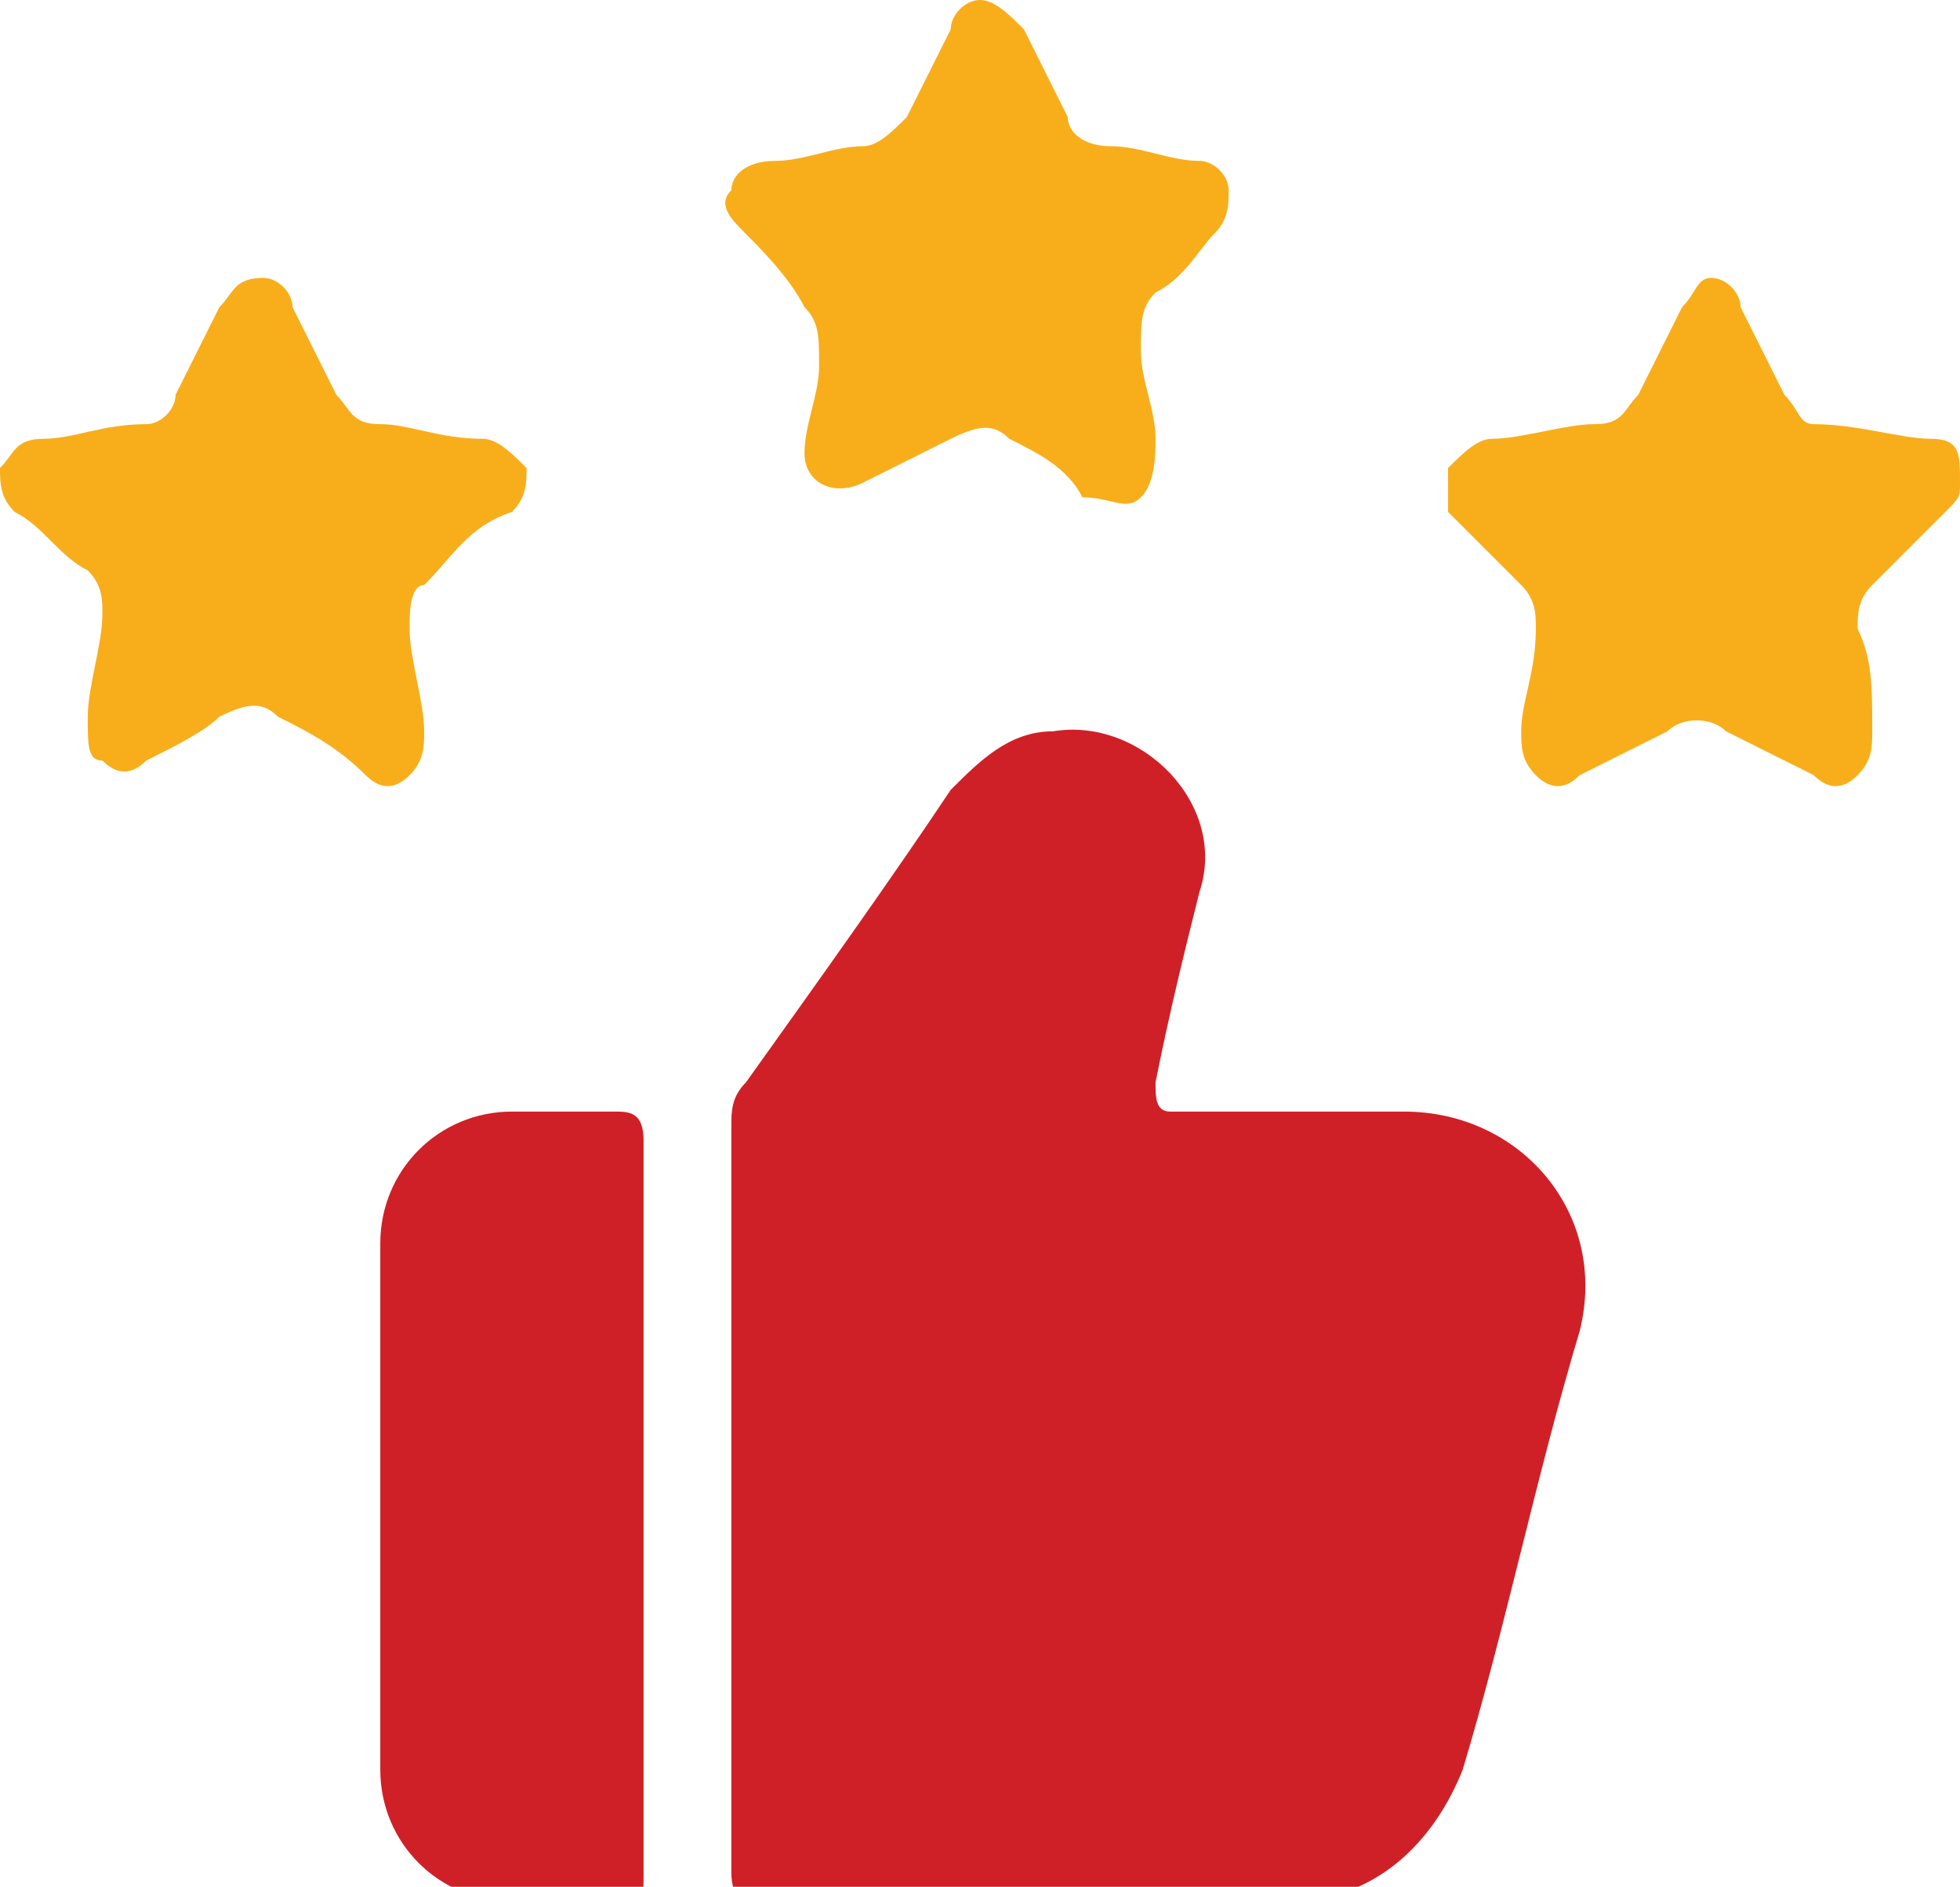
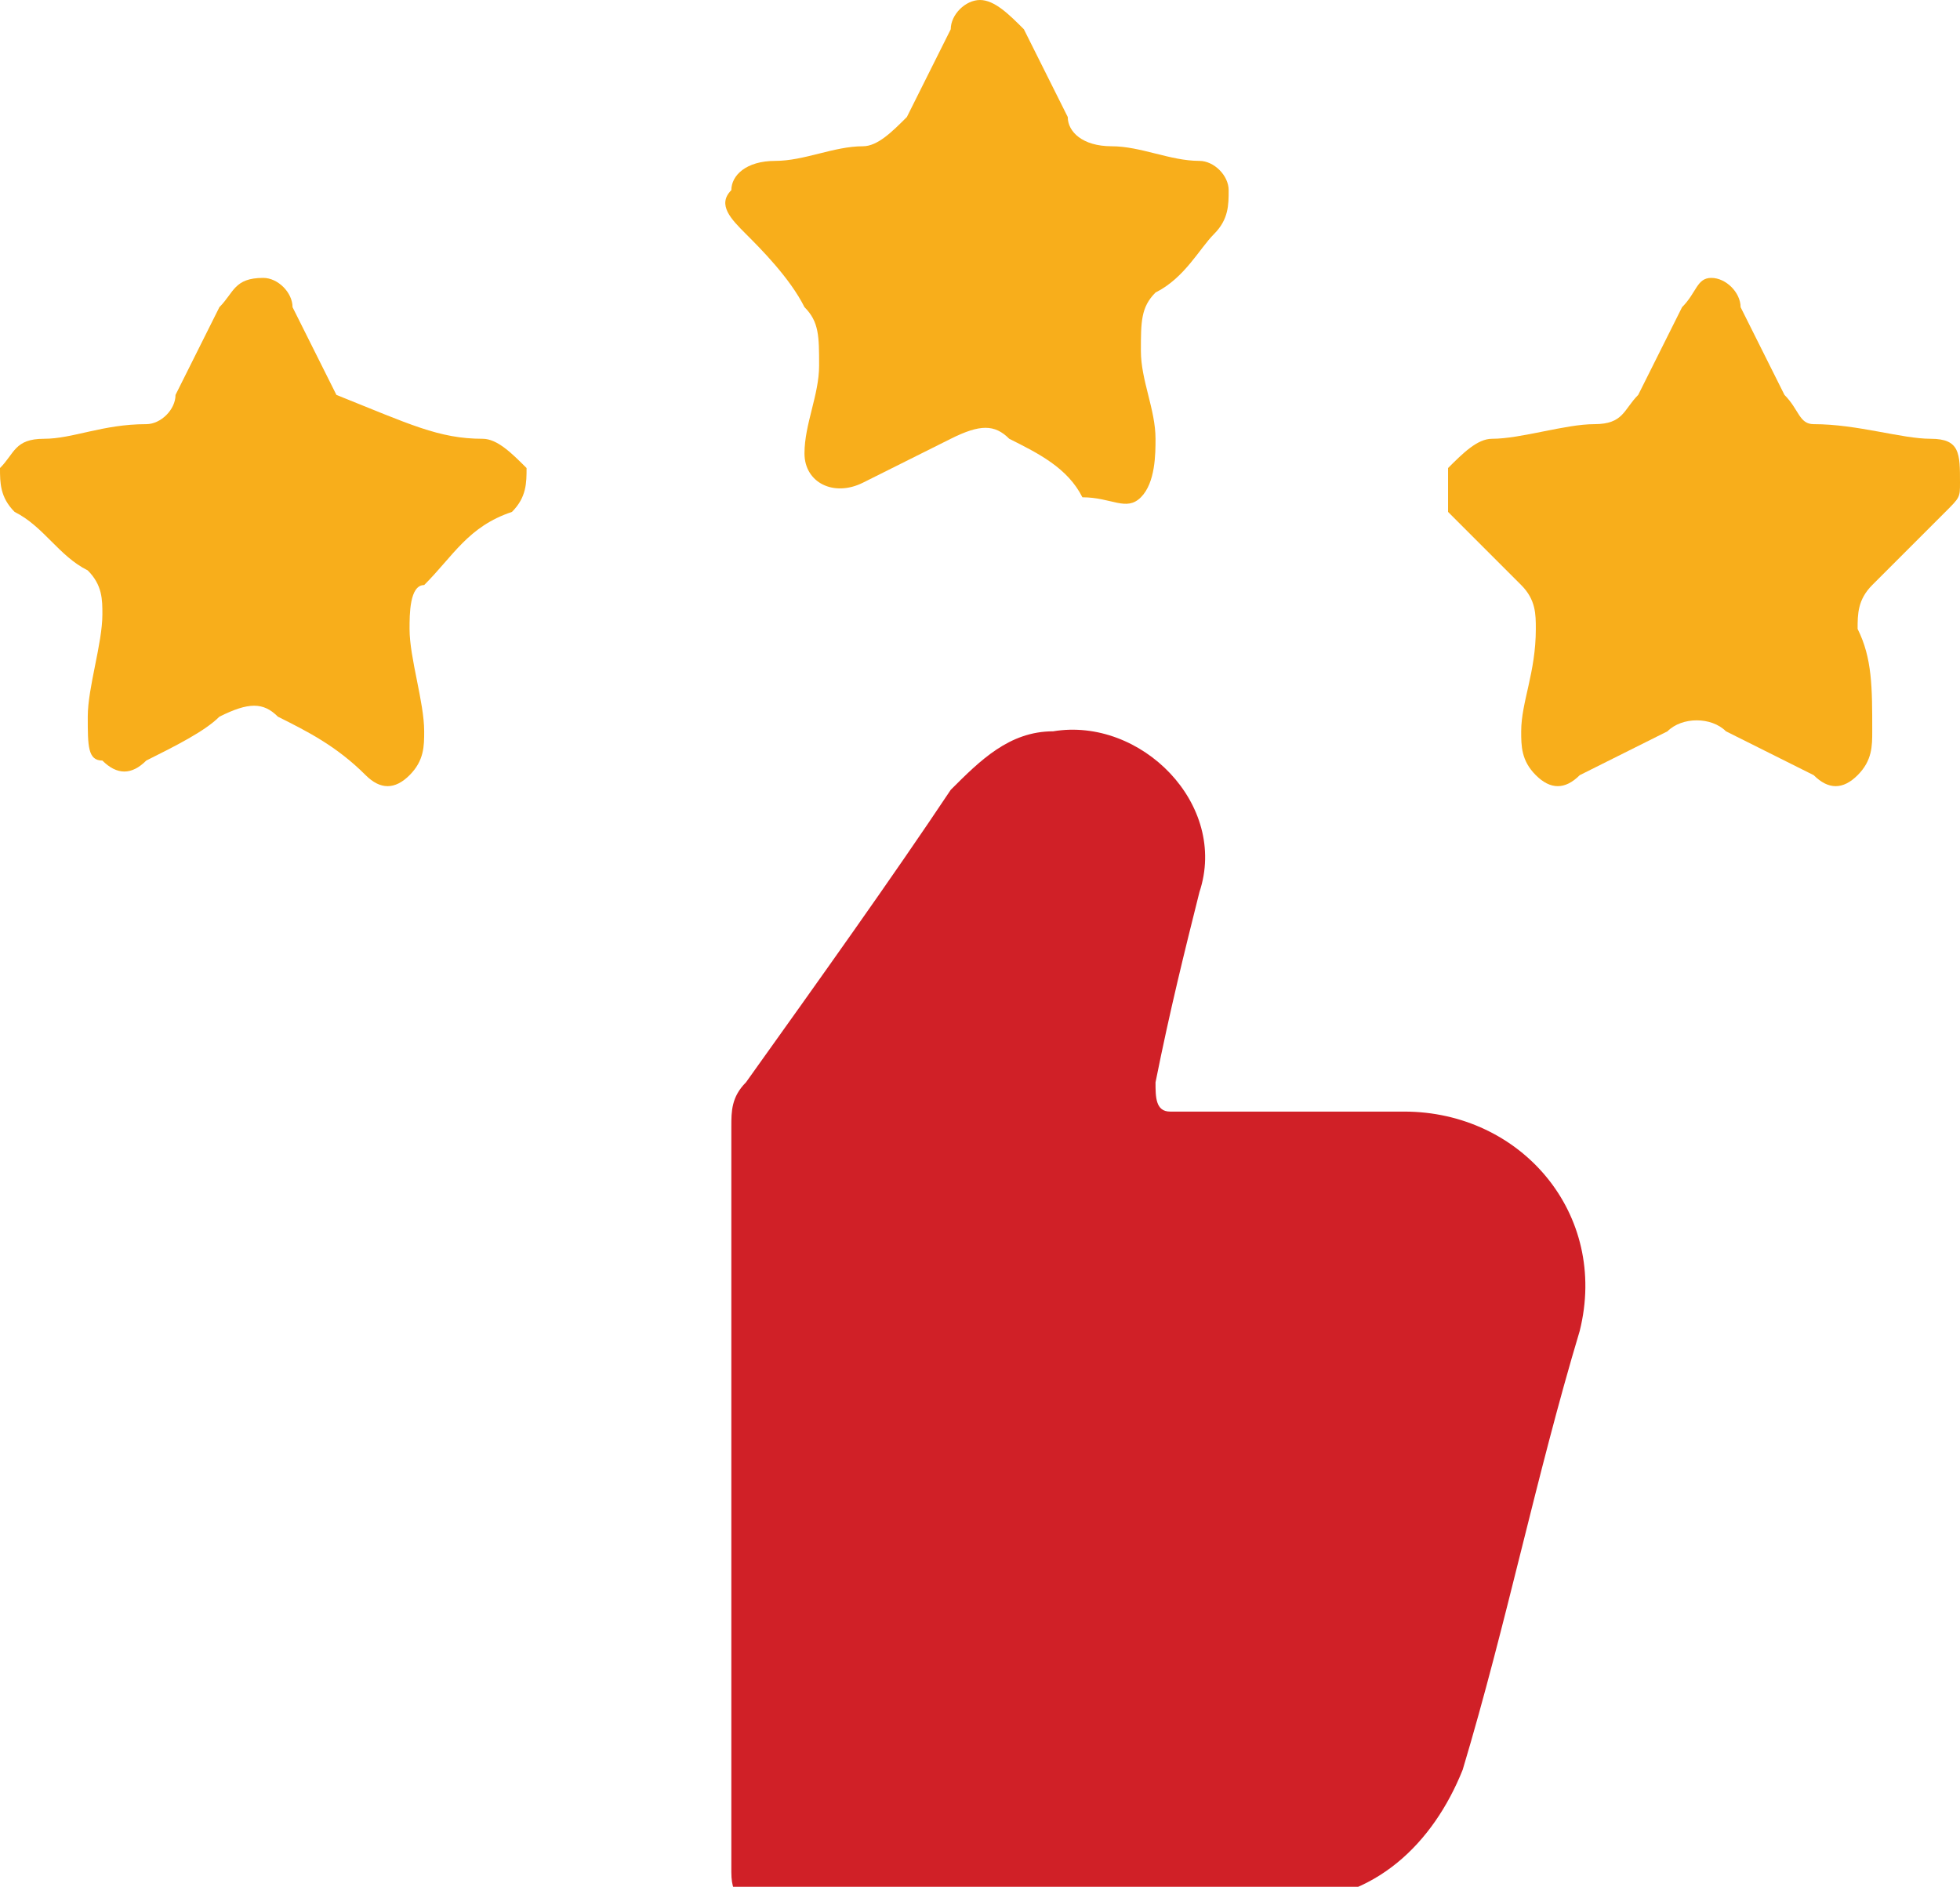
<svg xmlns="http://www.w3.org/2000/svg" id="Layer_1" x="0px" y="0px" viewBox="0 0 13.4 12.9" style="enable-background:new 0 0 13.4 12.9;" xml:space="preserve">
  <style type="text/css">	.st0{fill:#D02027;}	.st1{fill:#F8AE1B;}</style>
  <g>
    <path class="st0" d="M5,10.2c0-0.8,0-1.7,0-2.5c0-0.1,0-0.2,0.1-0.3c0.5-0.7,1-1.4,1.4-2C6.7,5.2,6.9,5,7.2,5  c0.6-0.1,1.2,0.5,1,1.1C8.1,6.5,8,6.9,7.9,7.4c0,0.1,0,0.2,0.1,0.2c0.5,0,1.1,0,1.6,0c0.8,0,1.4,0.7,1.2,1.5c-0.3,1-0.5,2-0.8,3  c-0.2,0.5-0.6,0.9-1.2,0.9c-1.2,0-2.4,0-3.6,0c-0.1,0-0.2,0-0.2-0.2C5,11.9,5,11.1,5,10.2z" />
-     <path class="st0" d="M4.4,10.3c0,0.8,0,1.7,0,2.5c0,0.2,0,0.2-0.2,0.2c-0.2,0-0.4,0-0.7,0c-0.5,0-0.9-0.4-0.9-0.9  c0-1.2,0-2.4,0-3.6c0-0.5,0.4-0.9,0.9-0.9c0.2,0,0.5,0,0.7,0c0.1,0,0.2,0,0.2,0.2C4.4,8.6,4.4,9.4,4.4,10.3z" />
-     <path class="st1" d="M1.8,1.9C1.9,1.9,2,2,2,2.1c0.1,0.2,0.2,0.4,0.3,0.6c0.1,0.1,0.1,0.2,0.3,0.2C2.8,2.9,3,3,3.3,3  c0.1,0,0.2,0.1,0.3,0.2c0,0.1,0,0.2-0.1,0.3C3.2,3.6,3.1,3.8,2.9,4C2.8,4,2.8,4.2,2.8,4.3c0,0.2,0.1,0.5,0.1,0.7  c0,0.1,0,0.2-0.1,0.3c-0.1,0.1-0.2,0.1-0.3,0C2.3,5.1,2.1,5,1.9,4.9c-0.1-0.1-0.2-0.1-0.4,0C1.4,5,1.2,5.1,1,5.2  c-0.1,0.1-0.2,0.1-0.3,0C0.6,5.2,0.6,5.1,0.6,4.9c0-0.2,0.1-0.5,0.1-0.7c0-0.1,0-0.2-0.1-0.3C0.4,3.8,0.3,3.6,0.1,3.5  C0,3.4,0,3.3,0,3.2C0.1,3.1,0.1,3,0.3,3C0.5,3,0.7,2.9,1,2.9c0.1,0,0.2-0.1,0.2-0.2c0.1-0.2,0.2-0.4,0.3-0.6C1.6,2,1.6,1.9,1.8,1.9  z" />
+     <path class="st1" d="M1.8,1.9C1.9,1.9,2,2,2,2.1c0.1,0.2,0.2,0.4,0.3,0.6C2.8,2.9,3,3,3.3,3  c0.1,0,0.2,0.1,0.3,0.2c0,0.1,0,0.2-0.1,0.3C3.2,3.6,3.1,3.8,2.9,4C2.8,4,2.8,4.2,2.8,4.3c0,0.2,0.1,0.5,0.1,0.7  c0,0.1,0,0.2-0.1,0.3c-0.1,0.1-0.2,0.1-0.3,0C2.3,5.1,2.1,5,1.9,4.9c-0.1-0.1-0.2-0.1-0.4,0C1.4,5,1.2,5.1,1,5.2  c-0.1,0.1-0.2,0.1-0.3,0C0.6,5.2,0.6,5.1,0.6,4.9c0-0.2,0.1-0.5,0.1-0.7c0-0.1,0-0.2-0.1-0.3C0.4,3.8,0.3,3.6,0.1,3.5  C0,3.4,0,3.3,0,3.2C0.1,3.1,0.1,3,0.3,3C0.5,3,0.7,2.9,1,2.9c0.1,0,0.2-0.1,0.2-0.2c0.1-0.2,0.2-0.4,0.3-0.6C1.6,2,1.6,1.9,1.8,1.9  z" />
    <path class="st1" d="M13.4,3.3c0,0.1,0,0.1-0.1,0.2C13.2,3.6,13,3.8,12.8,4c-0.1,0.1-0.1,0.2-0.1,0.3c0.1,0.2,0.1,0.4,0.1,0.7  c0,0.1,0,0.2-0.1,0.3c-0.1,0.1-0.2,0.1-0.3,0c-0.2-0.1-0.4-0.2-0.6-0.3c-0.1-0.1-0.3-0.1-0.4,0c-0.2,0.1-0.4,0.2-0.6,0.3  c-0.1,0.1-0.2,0.1-0.3,0c-0.1-0.1-0.1-0.2-0.1-0.3c0-0.2,0.1-0.4,0.1-0.7c0-0.1,0-0.2-0.1-0.3c-0.2-0.2-0.3-0.3-0.5-0.5  C9.9,3.4,9.9,3.3,9.9,3.2C10,3.1,10.1,3,10.2,3c0.2,0,0.5-0.1,0.7-0.1c0.2,0,0.2-0.1,0.3-0.2c0.1-0.2,0.2-0.4,0.3-0.6  c0.1-0.1,0.1-0.2,0.2-0.2c0.1,0,0.2,0.1,0.2,0.2c0.1,0.2,0.2,0.4,0.3,0.6c0.1,0.1,0.1,0.2,0.2,0.2C12.7,2.9,13,3,13.2,3  C13.4,3,13.4,3.1,13.4,3.3z" />
    <path class="st1" d="M5.5,3.1c0-0.2,0.1-0.4,0.1-0.6c0-0.2,0-0.3-0.1-0.4C5.4,1.9,5.2,1.7,5.1,1.6C5,1.5,4.9,1.4,5,1.3  c0-0.1,0.1-0.2,0.3-0.2C5.5,1.1,5.7,1,5.9,1C6,1,6.1,0.9,6.2,0.8c0.1-0.2,0.2-0.4,0.3-0.6C6.5,0.1,6.6,0,6.7,0C6.8,0,6.9,0.1,7,0.2  c0.1,0.2,0.2,0.4,0.3,0.6C7.3,0.9,7.4,1,7.6,1C7.8,1,8,1.1,8.2,1.1c0.1,0,0.2,0.1,0.2,0.2c0,0.1,0,0.2-0.1,0.3  C8.2,1.7,8.1,1.9,7.9,2C7.8,2.1,7.8,2.2,7.8,2.4c0,0.2,0.1,0.4,0.1,0.6c0,0.1,0,0.3-0.1,0.4c-0.1,0.1-0.2,0-0.4,0  C7.3,3.2,7.1,3.1,6.9,3C6.8,2.9,6.7,2.9,6.5,3C6.3,3.1,6.1,3.2,5.9,3.3C5.7,3.4,5.5,3.3,5.5,3.1z" />
  </g>
</svg>